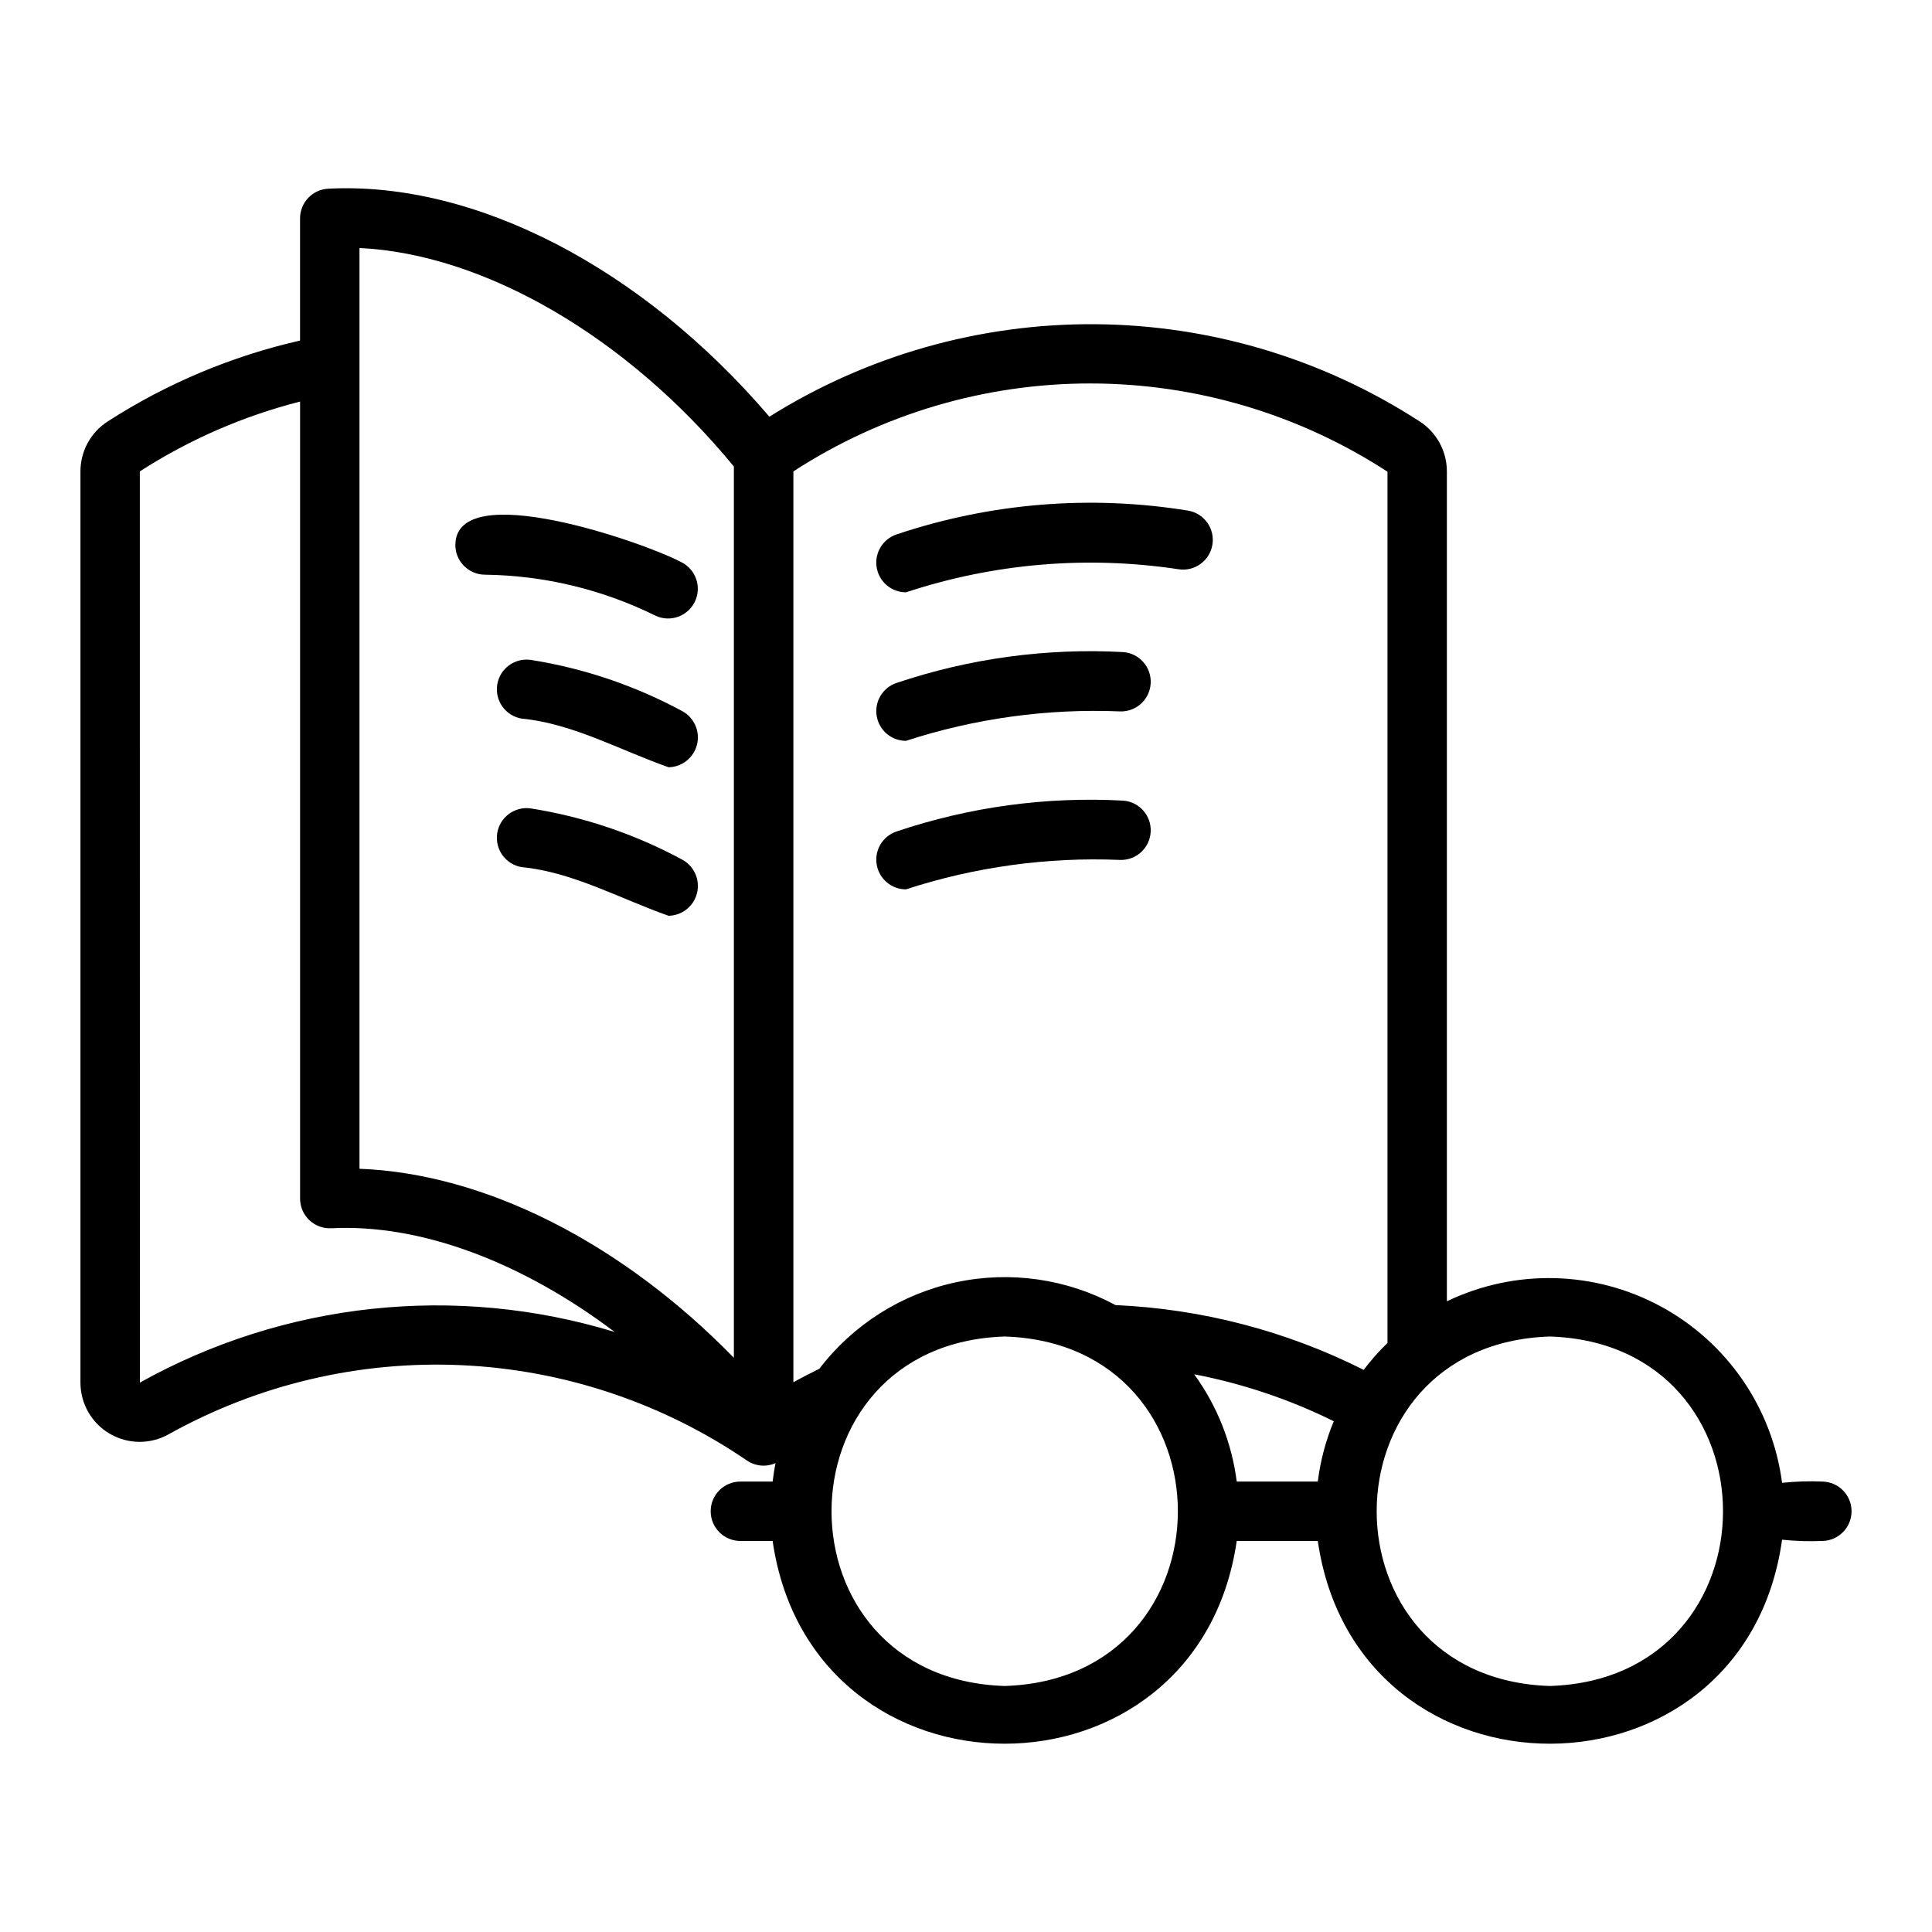
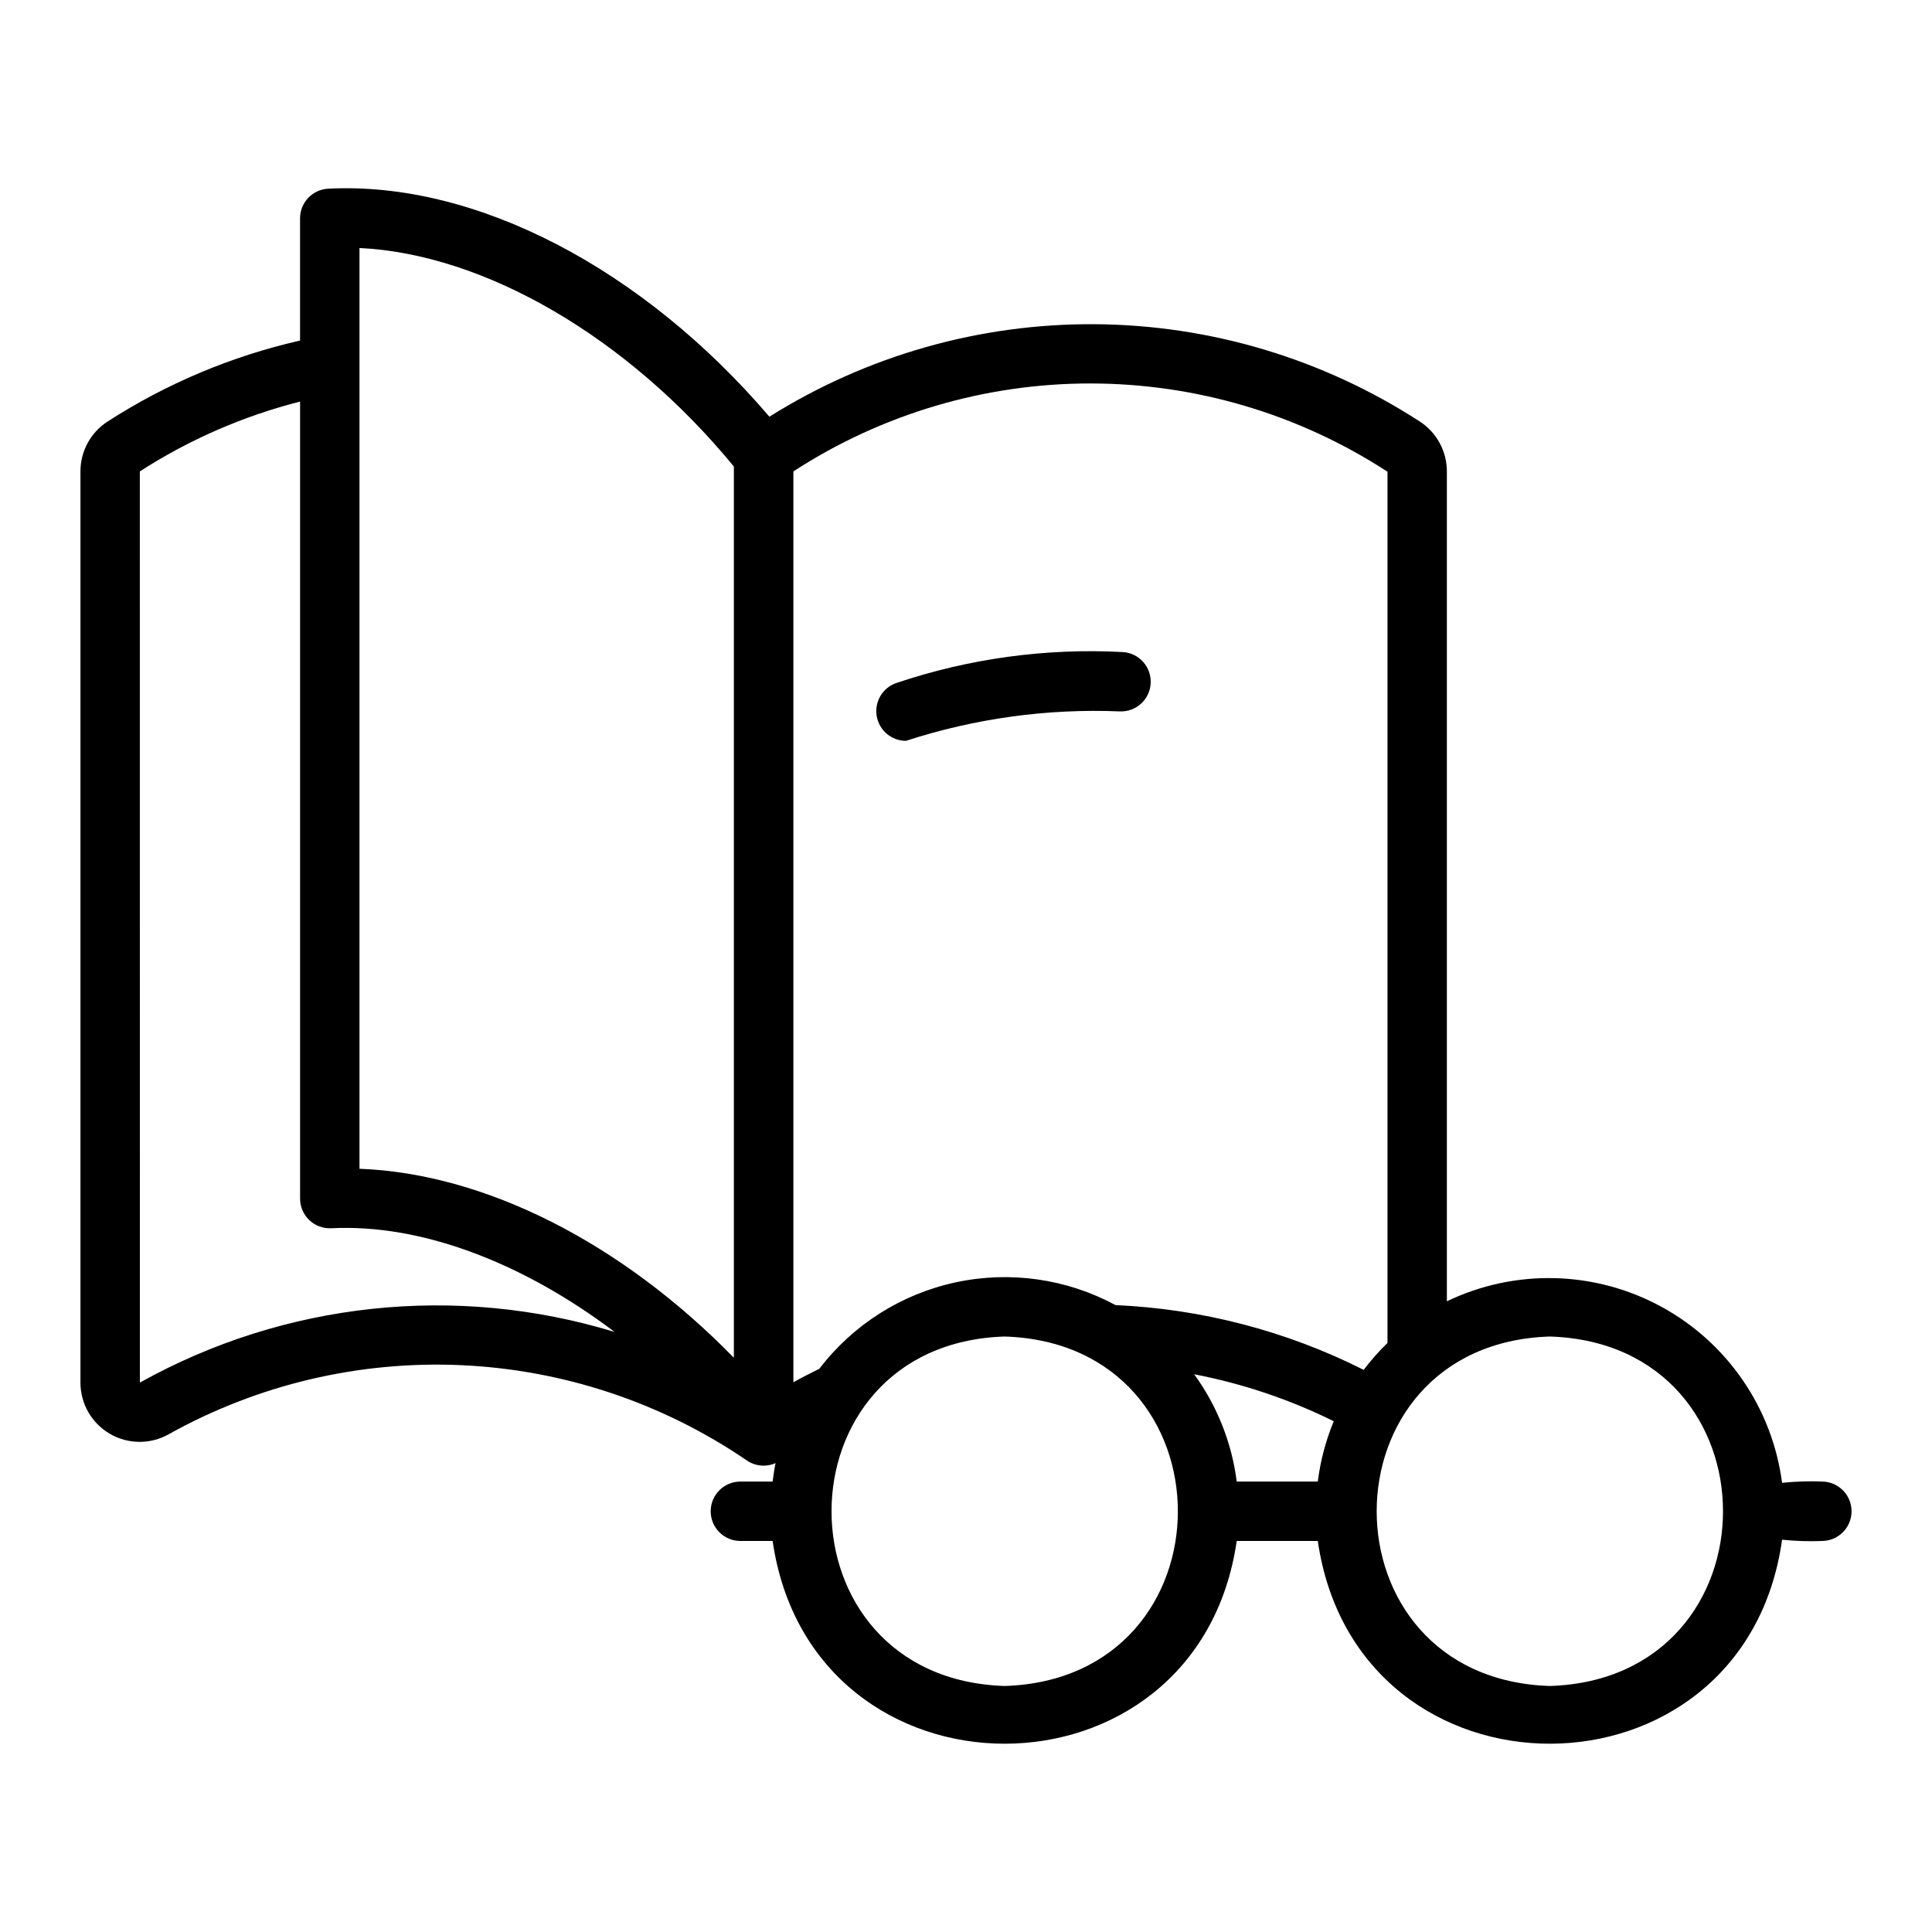
<svg xmlns="http://www.w3.org/2000/svg" fill="#000000" width="800px" height="800px" version="1.1" viewBox="144 144 512 512">
  <g>
-     <path d="m384.09 300.97c23.273-7.688 48.031-9.781 72.266-6.109 4.262 0.645 8.25-2.258 8.945-6.516 0.695-4.254-2.164-8.277-6.41-9.02-25.902-4.215-52.438-2.047-77.312 6.309-3.652 1.234-5.875 4.93-5.254 8.734 0.625 3.809 3.91 6.602 7.766 6.602z" />
    <path d="m384.09 340.33c18.281-5.949 37.477-8.594 56.684-7.801 4.301 0.172 7.938-3.144 8.168-7.445 0.234-4.297-3.031-7.984-7.324-8.277-20.352-1.098-40.727 1.68-60.039 8.184-3.652 1.234-5.875 4.934-5.25 8.738 0.621 3.805 3.91 6.598 7.762 6.602z" />
-     <path d="m384.09 379.69c18.281-5.957 37.477-8.598 56.684-7.801 4.301 0.172 7.938-3.144 8.168-7.441 0.234-4.301-3.031-7.984-7.324-8.277-20.352-1.105-40.727 1.672-60.039 8.184-3.652 1.23-5.875 4.93-5.25 8.734 0.621 3.805 3.91 6.598 7.762 6.602z" />
-     <path d="m324.66 293.03c-9.84-5.266-59.832-22.691-59.984-4.648l-0.004 0.004c-0.008 2.086 0.809 4.094 2.277 5.578 1.473 1.484 3.469 2.324 5.559 2.336 15.699 0.199 31.156 3.914 45.234 10.879 3.887 1.801 8.5 0.164 10.383-3.688 1.883-3.848 0.344-8.496-3.465-10.461z" />
-     <path d="m324.92 332.52c-12.562-6.805-26.195-11.422-40.309-13.648-4.25-0.582-8.188 2.352-8.844 6.594s2.203 8.23 6.434 8.965c13.566 1.293 26.051 8.363 38.988 12.902 3.566-0.074 6.648-2.523 7.519-5.984 0.871-3.461-0.684-7.074-3.789-8.828z" />
-     <path d="m324.92 371.88c-12.562-6.805-26.195-11.422-40.309-13.648-4.25-0.578-8.188 2.352-8.844 6.594s2.203 8.23 6.434 8.965c13.566 1.293 26.051 8.363 38.988 12.902 3.566-0.07 6.648-2.523 7.519-5.984 0.871-3.457-0.684-7.074-3.789-8.828z" />
    <path d="m626.96 536.63c-3.566-0.152-7.141-0.039-10.691 0.336-2.59-19.832-14.543-37.219-32.129-46.742-17.59-9.523-38.676-10.031-56.703-1.363v-219.86c0.023-5.363-2.68-10.375-7.18-13.297-25.621-16.613-55.457-25.562-85.996-25.785-30.535-0.227-60.5 8.277-86.363 24.512-33.605-39.344-77.875-62.434-116.9-60.426-4.191 0.207-7.481 3.664-7.481 7.859v32.387c-18.125 4.125-35.391 11.387-51.016 21.461-4.5 2.914-7.207 7.922-7.18 13.285v241.41c-0.004 5.582 2.961 10.746 7.781 13.559 4.82 2.816 10.773 2.856 15.637 0.109 23.648-13.18 50.5-19.512 77.547-18.289 27.043 1.223 53.215 9.953 75.578 25.211 2.25 1.574 5.16 1.855 7.668 0.738-0.336 1.605-0.566 3.246-0.777 4.894h-8.543c-4.348 0-7.871 3.523-7.871 7.871s3.523 7.871 7.871 7.871h8.543c10.391 71.672 112.62 71.613 122.99 0h21.484c10.434 71.855 113.01 71.539 123.04-0.336 3.551 0.371 7.125 0.484 10.691 0.336 4.285-0.086 7.719-3.582 7.719-7.871 0-4.289-3.434-7.789-7.719-7.871zm-166.49-28.434c12.832 2.469 25.273 6.652 36.992 12.445-2.125 5.113-3.547 10.492-4.231 15.988h-21.484c-1.312-10.277-5.191-20.055-11.277-28.434zm51.227-239.19v230.89h-0.004c-2.277 2.215-4.387 4.598-6.305 7.129-20.461-10.301-42.875-16.152-65.762-17.16-12.953-6.988-27.973-9.125-42.359-6.031s-27.199 11.215-36.137 22.906c-2.32 1.152-4.633 2.32-6.875 3.578v-241.39c23.434-15.223 50.785-23.32 78.73-23.305 27.949 0.016 55.289 8.141 78.707 23.387zm-272.43-59.281c33.055 1.562 70.996 23.555 99.215 57.906v236.19c-29.711-30.441-65.906-48.832-99.215-50.086zm-58.195 300.68-0.016-241.48c13.066-8.422 27.406-14.668 42.469-18.504v211.22c-0.004 2.156 0.883 4.219 2.445 5.703 1.559 1.484 3.664 2.266 5.816 2.156 23.773-1.219 50.715 9.059 75.102 27.484-42.016-12.828-87.449-7.984-125.82 13.418zm229.18 80.398c-61.191-1.945-61.176-90.676 0-92.613 61.199 1.945 61.188 90.68 0 92.613zm144.48 0c-61.203-1.941-61.188-90.68 0-92.613 61.188 1.949 61.176 90.676-0.004 92.613z" />
  </g>
</svg>